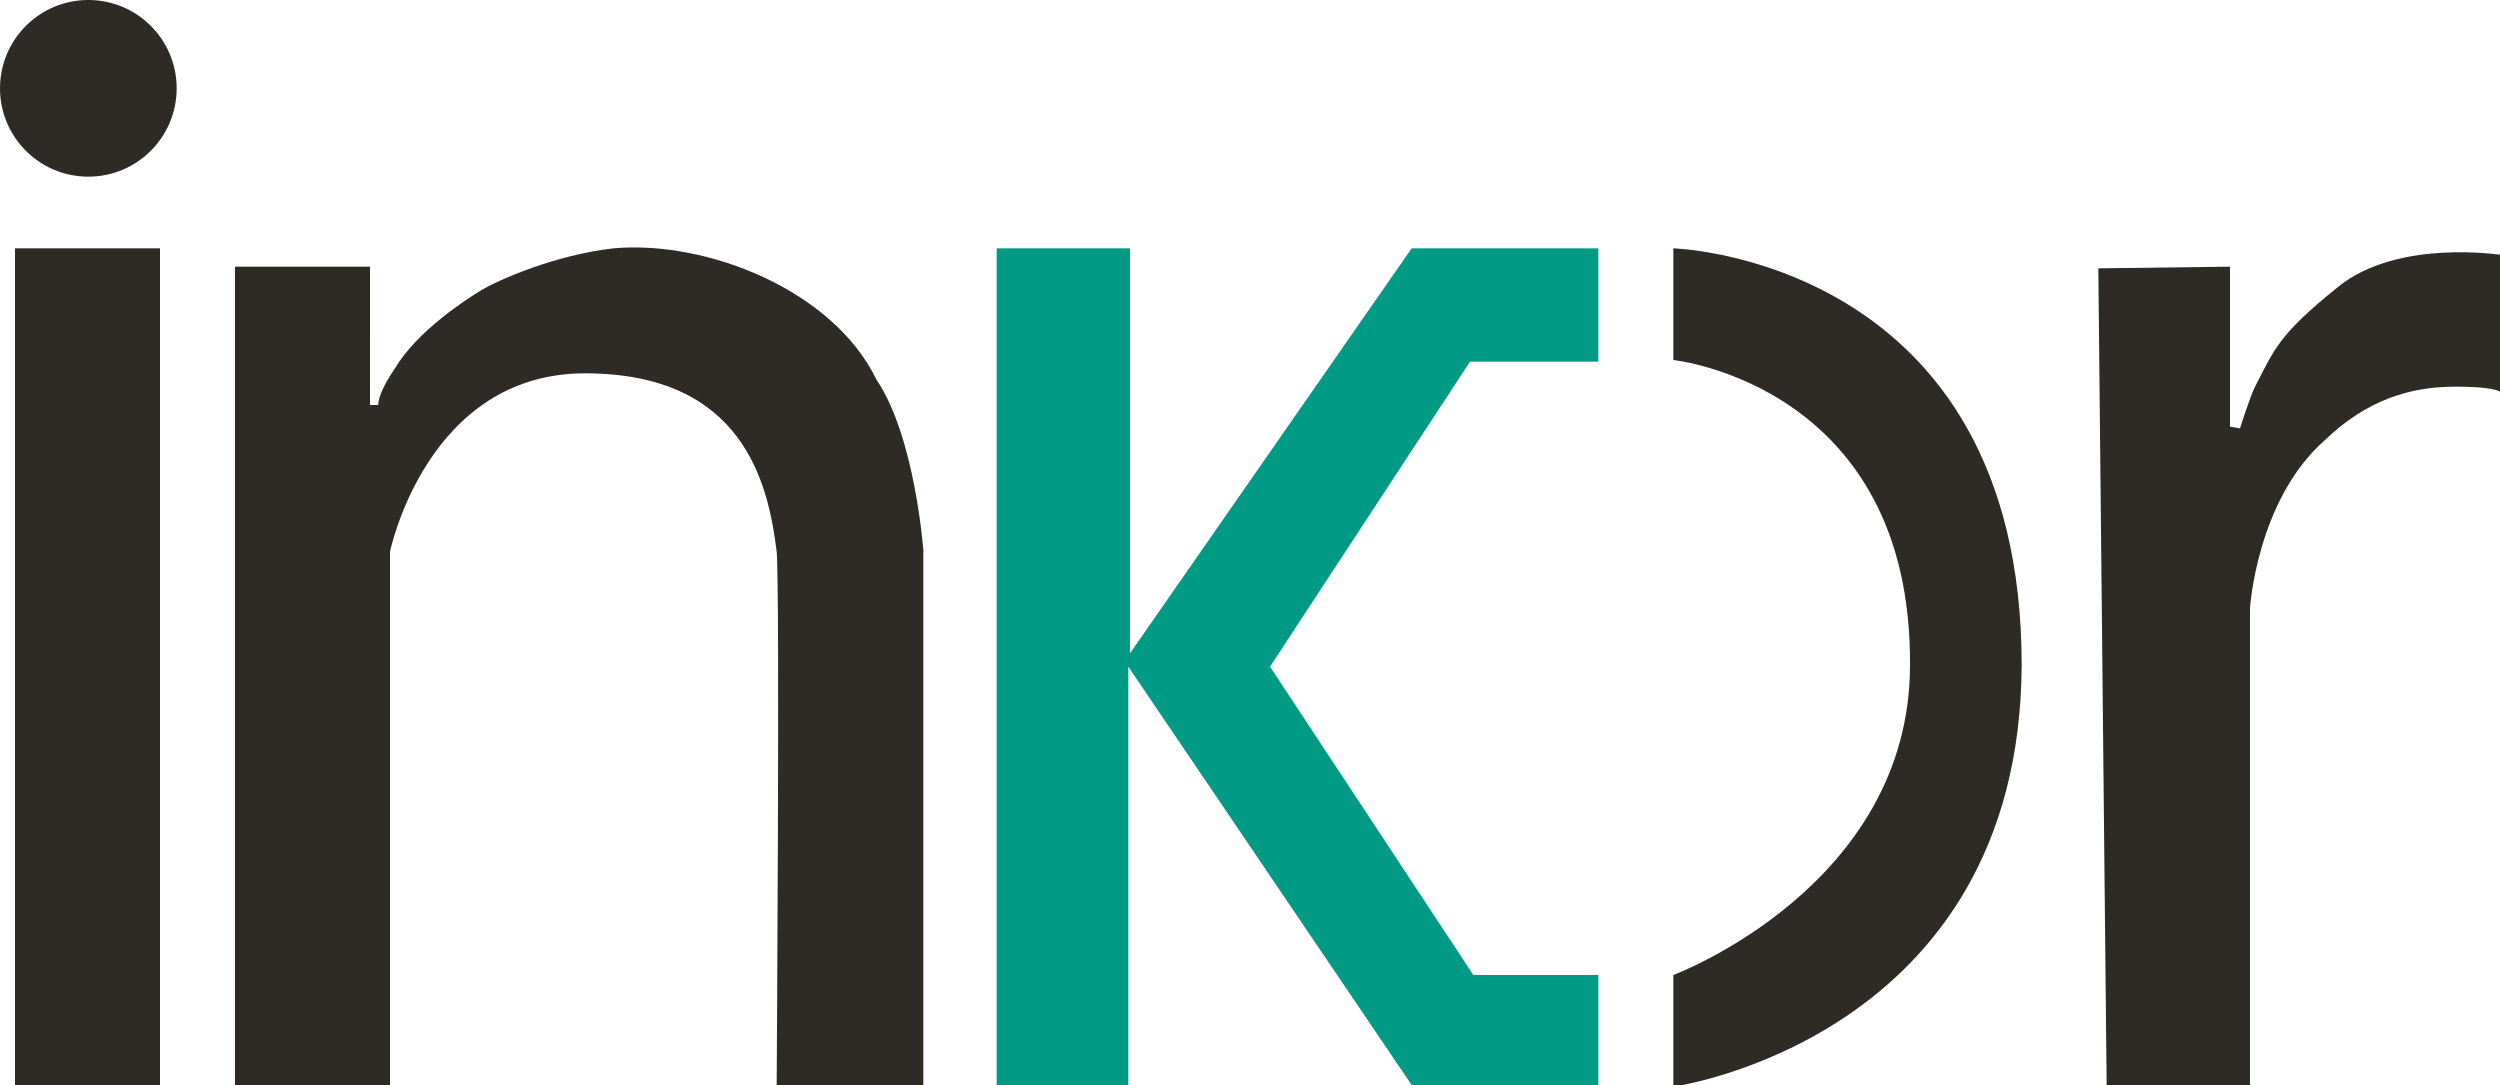
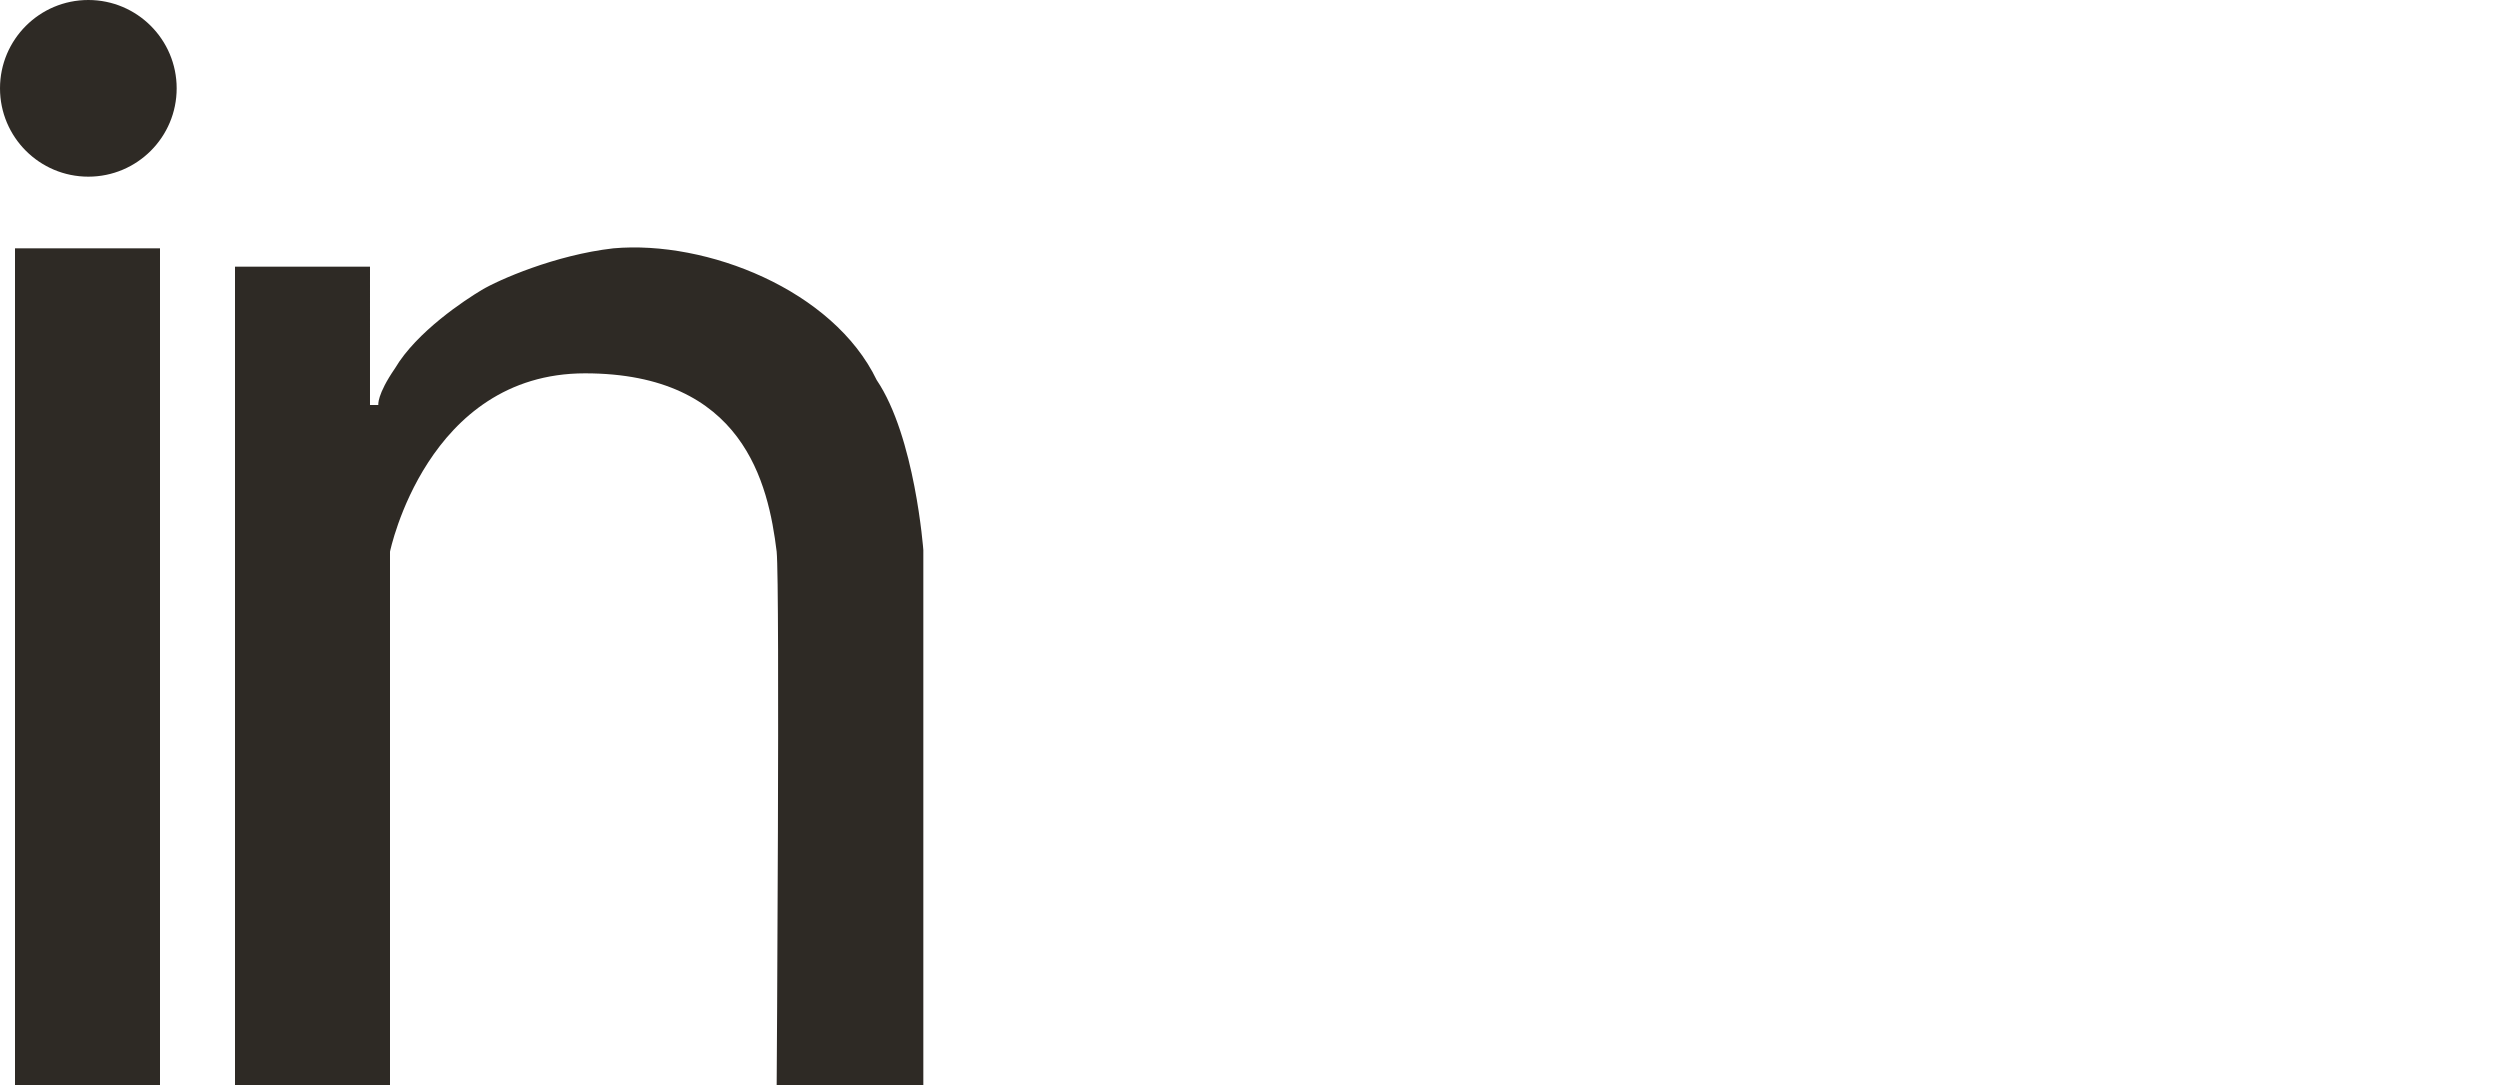
<svg xmlns="http://www.w3.org/2000/svg" version="1.1" id="Capa_1" x="0px" y="0px" viewBox="0 0 150 65.1" style="enable-background:new 0 0 150 65.1;" xml:space="preserve">
  <style type="text/css">
	.st0{fill:#2E2A25;}
	.st1{fill:#009A85;}
</style>
  <g>
    <circle class="st0" cx="5.3" cy="5.3" r="5.3" />
    <rect x="0.9" y="14.9" class="st0" width="8.7" height="50.2" />
    <path class="st0" d="M14.1,16v49.1h9.3v-32c0,0,2.2-10.7,11.7-10.7c9.5,0,11,6.6,11.5,10.7c0.2,2.1,0,32,0,32h8.8V33   c0,0-0.5-6.8-2.8-10.2c-2.6-5.4-10.2-8.4-15.8-7.9c-3.5,0.4-6.9,1.9-7.9,2.5c-1,0.6-3.9,2.5-5.2,4.7c-1.1,1.6-1,2.2-1,2.2l-0.5,0   V16H14.1z" />
-     <polygon class="st1" points="59.8,14.9 59.8,65.1 67.7,65.1 67.7,40 84.7,65.1 95.9,65.1 95.9,58.5 88.4,58.5 76.2,40 88.2,21.7    95.9,21.7 95.9,14.9 84.7,14.9 67.8,39.2 67.8,14.9  " />
-     <path class="st0" d="M100.4,14.9v6.7c0,0,14.3,1.5,14.2,18.3c0,13.3-14.2,18.6-14.2,18.6v6.7c0,0,20.8-2.9,20.9-25.3   C121.3,15.5,100.4,14.9,100.4,14.9z" />
-     <path class="st0" d="M125.9,16.1l0.5,49.1h8.6V36.5c0,0,0.4-6.5,4.5-10.1c2.5-2.4,5.1-3.2,7.8-3.2c2.8,0,2.8,0.4,2.8,0.4v-8.3   c0,0-6.2-1-9.8,1.9c-3.6,2.9-3.8,3.7-5,6c-0.3,0.6-0.9,2.5-0.9,2.5l-0.6-0.1v-9.6L125.9,16.1z" />
  </g>
</svg>